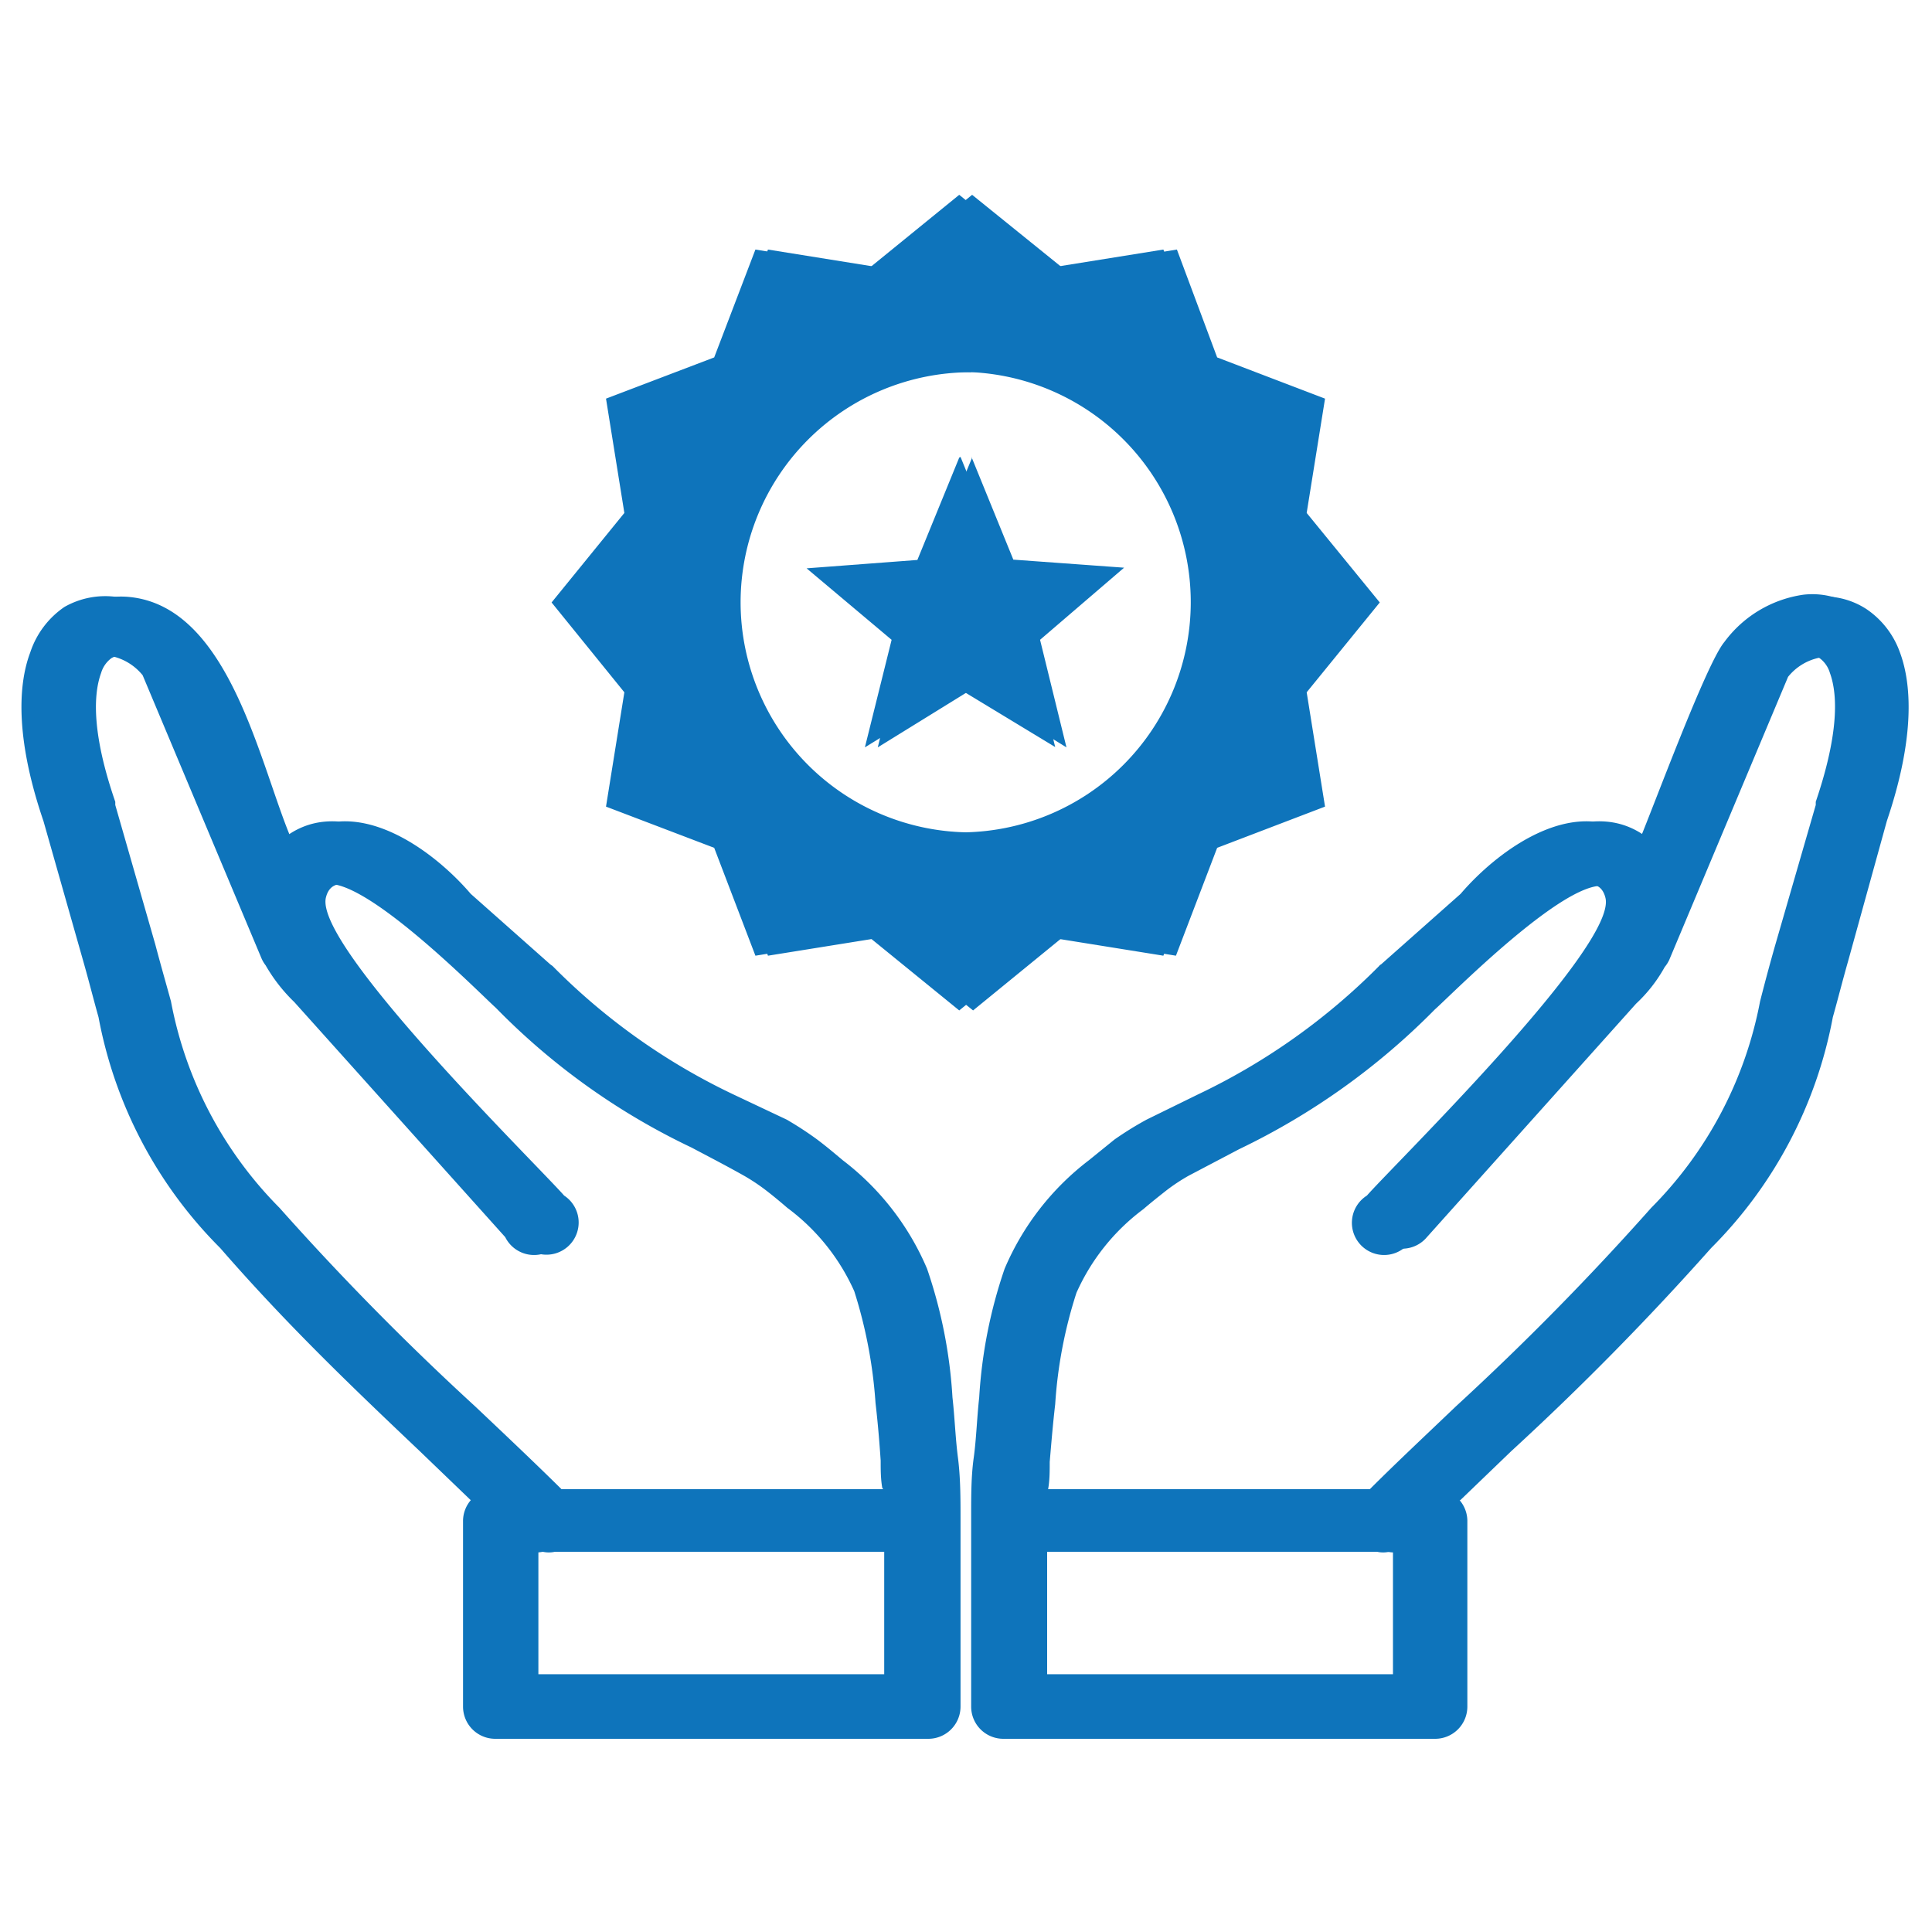
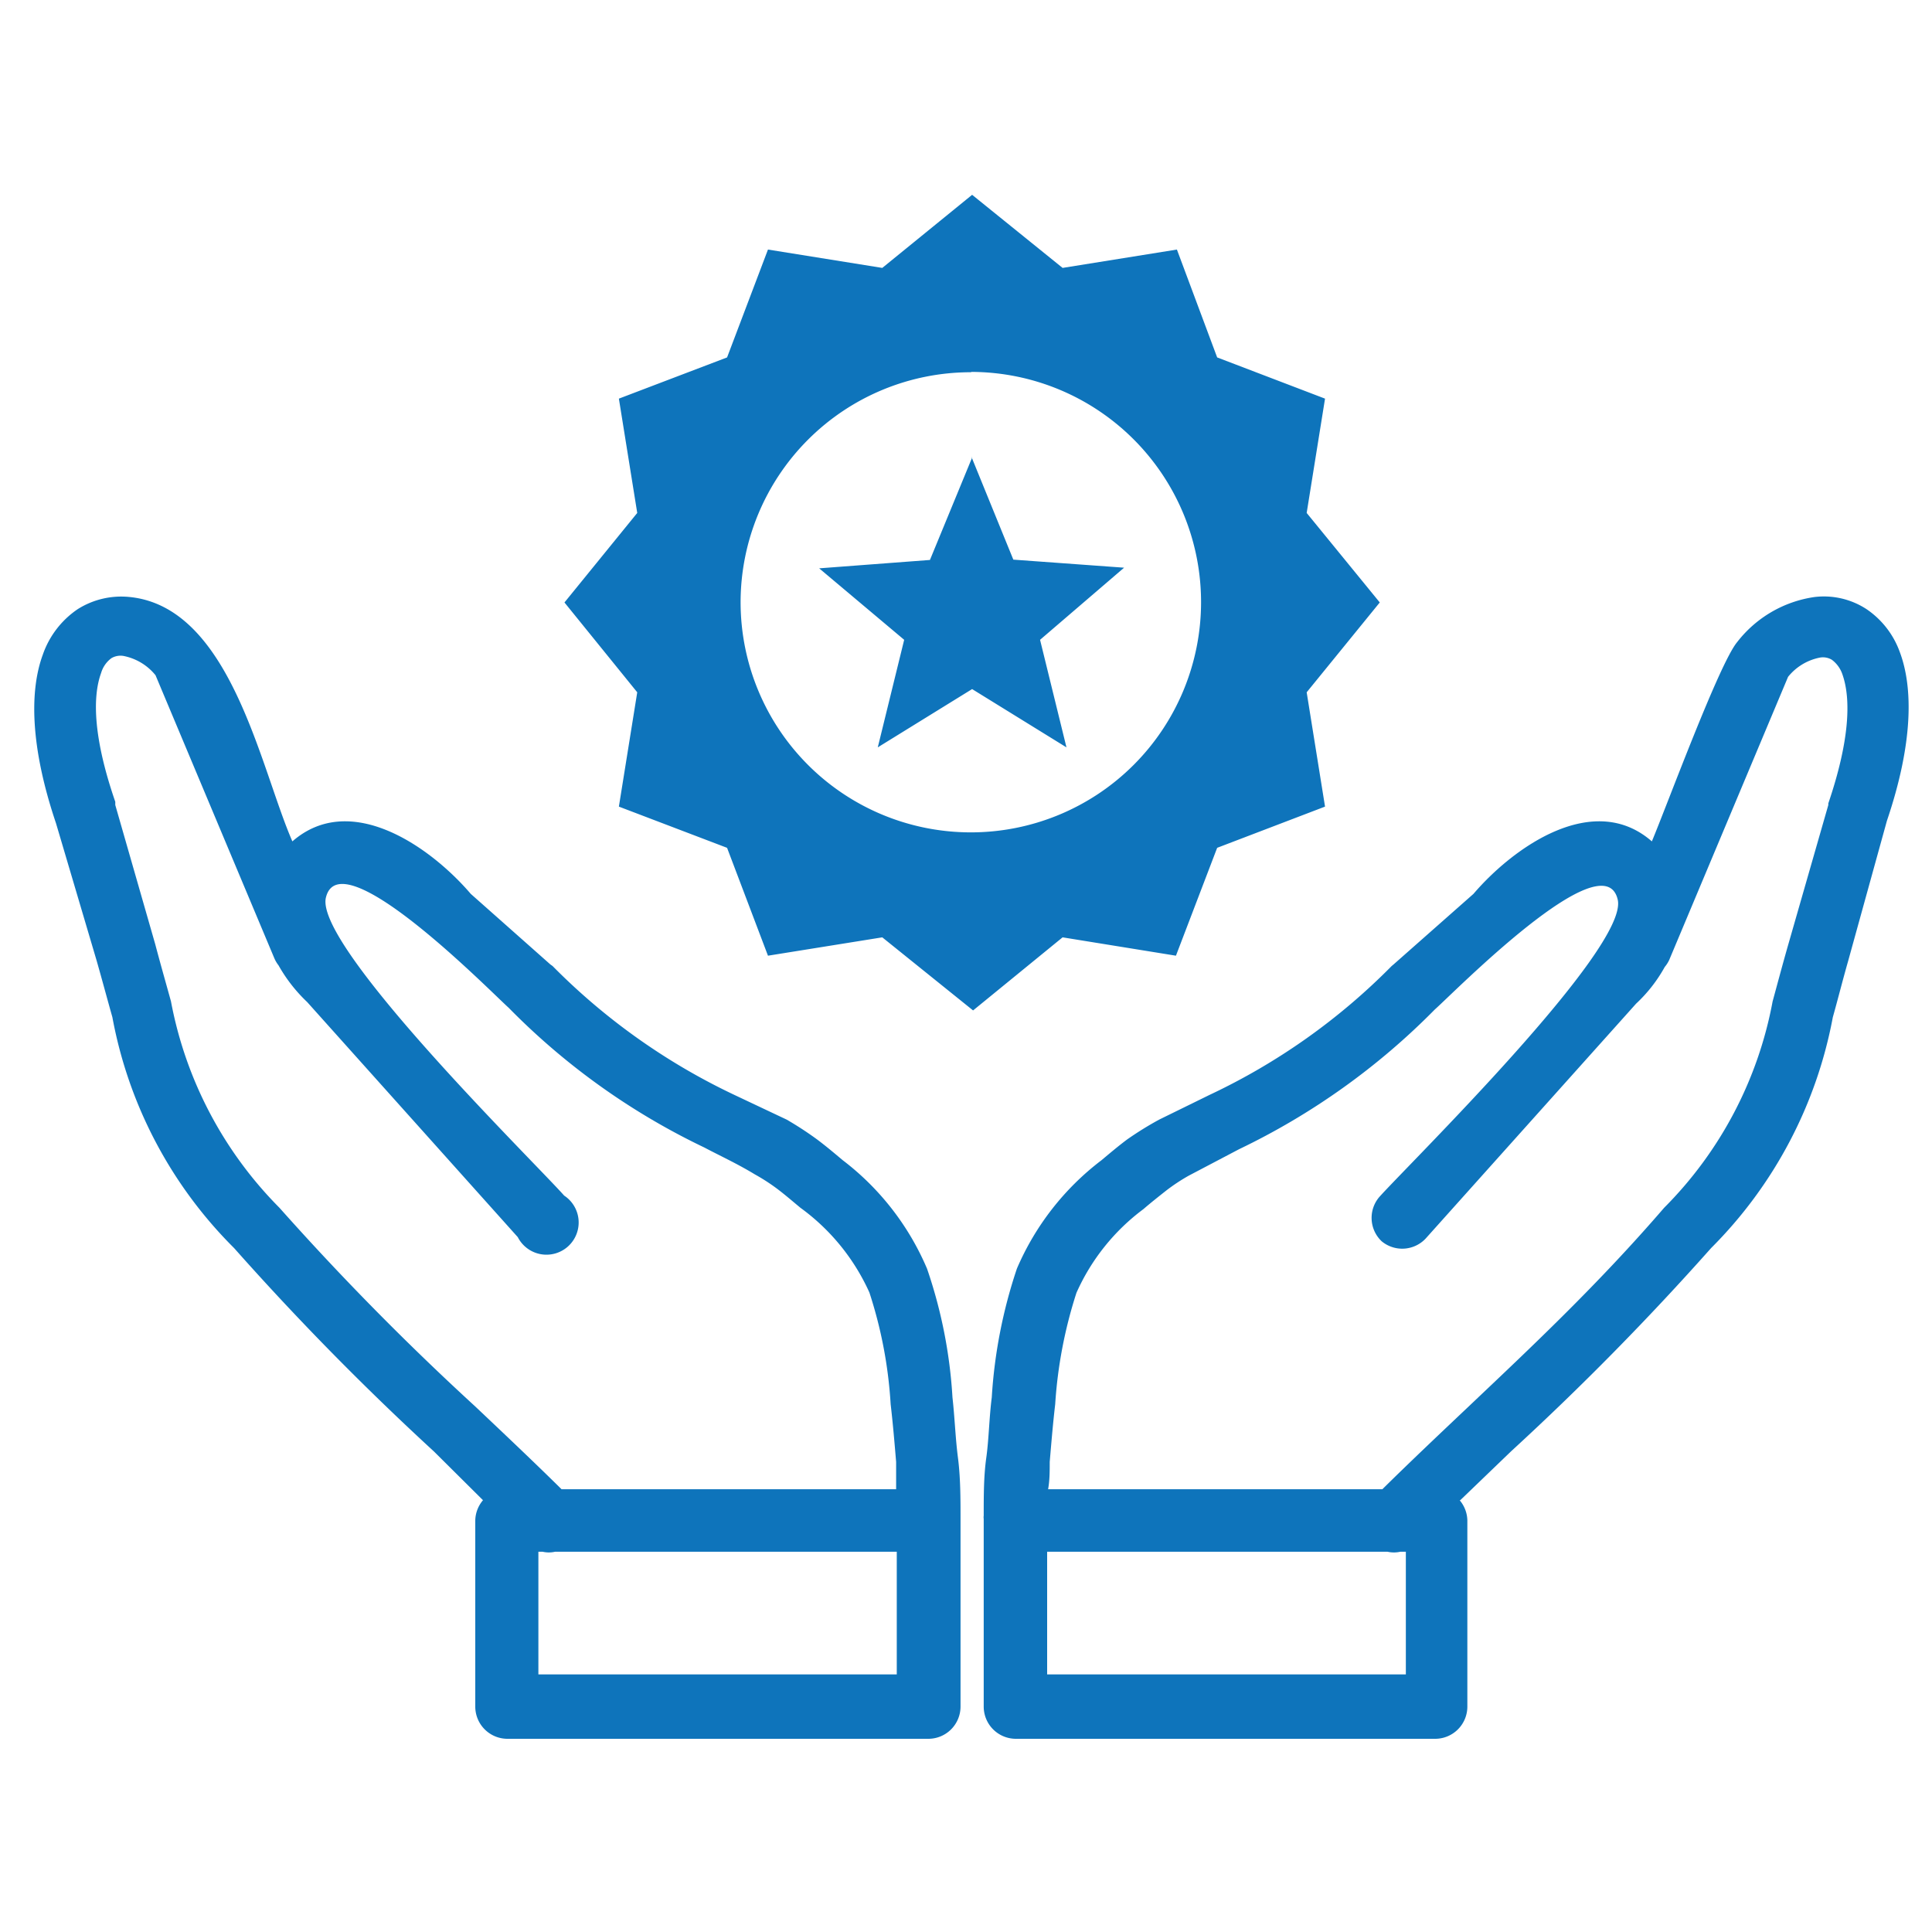
<svg xmlns="http://www.w3.org/2000/svg" id="ee249ba0-03fb-4a8a-960a-9e1dc53235ed" data-name="Layer 1" viewBox="0 0 60 60">
  <defs>
    <style>.b2abee2b-0376-45cc-8dce-583412c75efc{fill:#0e74bb;fill-rule:evenodd;}</style>
  </defs>
  <title>services tailored to your brand</title>
-   <path class="b2abee2b-0376-45cc-8dce-583412c75efc" d="M29.79,6.05l2.79,2.27,3.55-.57L37.4,11.1l3.36,1.28-.57,3.55,2.26,2.78L40.19,21.5l.57,3.55L37.4,26.33l-1.27,3.35-3.55-.57-2.79,2.27L27,29.11l-3.54.57-1.28-3.35-3.36-1.28.57-3.55-2.26-2.79,2.26-2.78-.57-3.55,3.36-1.28,1.28-3.35L27,8.32l2.79-2.27Zm2.36,40.2H42.54c.83-.83,1.75-1.69,2.67-2.57a85.14,85.14,0,0,0,6.07-6.17,12.34,12.34,0,0,0,3.38-6.41c.13-.51.28-1.08.48-1.78L56.39,25V24.9c.66-1.94.72-3.23.44-4a.88.88,0,0,0-.32-.46.56.56,0,0,0-.37-.07,1.7,1.7,0,0,0-1,.6l-3.69,8.79a1,1,0,0,1-.13.22,4.84,4.84,0,0,1-.89,1.14l-6.55,7.3a1,1,0,1,1-1.43-1.29c.88-1,7.76-7.73,7.41-9.24-.44-1.87-5.12,2.92-5.68,3.41l0,0a21.42,21.42,0,0,1-6.08,4.34l-1.55.82a5.13,5.13,0,0,0-.71.47c-.25.19-.49.38-.71.57A6.66,6.66,0,0,0,33,40.15a14.21,14.21,0,0,0-.65,3.46c-.08.6-.13,1.2-.17,1.79,0,.29,0,.57-.05.85Zm-4.72,0H17c-.83-.83-1.75-1.69-2.68-2.57a85.14,85.14,0,0,1-6.07-6.17A12.24,12.24,0,0,1,4.92,31.1c-.14-.51-.29-1.08-.49-1.78L3.18,25V24.9c-.66-1.94-.72-3.23-.44-4a.94.94,0,0,1,.32-.46.56.56,0,0,1,.37-.07,1.7,1.7,0,0,1,1,.6l3.69,8.79a1,1,0,0,0,.13.22,5.12,5.12,0,0,0,.89,1.14l6.55,7.3a1,1,0,1,0,1.43-1.29c-.87-1-7.75-7.73-7.4-9.25.44-1.86,5.12,2.92,5.68,3.42h0a21.22,21.22,0,0,0,6.08,4.34c.45.24.94.49,1.55.83a6.12,6.12,0,0,1,.71.46c.25.19.49.39.71.58a6.55,6.55,0,0,1,2.08,2.59,14.74,14.74,0,0,1,.66,3.47c.07.6.12,1.19.16,1.79,0,.29,0,.57.05.85Zm-12.81.34a1,1,0,0,0-.24.63V53a1,1,0,0,0,1,1H28.43a1,1,0,0,0,1-1V47.17c0-.62,0-1.28-.08-1.9s-.1-1.25-.17-1.87a15.46,15.46,0,0,0-.79-4,8.42,8.42,0,0,0-2.62-3.37c-.26-.21-.52-.43-.8-.64a9.2,9.2,0,0,0-1-.62L22.41,34a20,20,0,0,1-5.65-4l-.06-.05-2.48-2.19c-1.25-1.46-3.73-3.21-5.53-1.63-1-2.29-1.92-7.28-5.06-7.59A2.56,2.56,0,0,0,2,18.85,2.75,2.75,0,0,0,.94,20.26c-.42,1.11-.41,2.84.41,5.24l1.23,4.33c.18.63.33,1.23.48,1.76a13.68,13.68,0,0,0,3.78,7.17c2.13,2.45,4.22,4.43,6.21,6.32l1.57,1.51Zm1.85,1.6a.86.86,0,0,0,.39,0h10.6V52H16.32V48.19ZM45,46.59a1,1,0,0,1,.24.63V53a1,1,0,0,1-1,1H31.16a1,1,0,0,1-1-1V47.07c0-.63,0-1.23.08-1.8s.1-1.25.17-1.87a15,15,0,0,1,.79-4,8.33,8.33,0,0,1,2.62-3.37l.79-.64a10.42,10.42,0,0,1,1-.62L37.18,34a20,20,0,0,0,5.65-4,.15.15,0,0,1,.06-.05l2.47-2.19c1.25-1.46,3.73-3.21,5.54-1.63.47-1.12,2.09-5.52,2.65-6.19A3.7,3.7,0,0,1,56,18.47a2.41,2.41,0,0,1,1.61.38,2.79,2.79,0,0,1,1.08,1.4c.42,1.12.41,2.85-.41,5.24L57,29.83c-.18.63-.34,1.23-.49,1.76a13.6,13.6,0,0,1-3.78,7.17,84.94,84.94,0,0,1-6.21,6.31L45,46.59Zm-1.85,1.6a.86.86,0,0,1-.39,0H32.12V52H43.26V48.19Zm-13.32-34,1.3,3.19,3.44.25-2.62,2.23.82,3.34L29.8,21.4l-2.94,1.81.83-3.34-2.64-2.22,3.44-.26,1.3-3.18h0Zm0-2.64a7.15,7.15,0,1,1-7.15,7.15,7.15,7.15,0,0,1,7.15-7.15Z" />
  <path class="b2abee2b-0376-45cc-8dce-583412c75efc" d="M30.19,6.05,33,8.32l3.55-.57L37.8,11.1l3.35,1.28-.57,3.55,2.27,2.78L40.58,21.5l.57,3.55L37.8,26.33l-1.28,3.35L33,29.11l-2.78,2.27L27.4,29.11l-3.55.57-1.27-3.35-3.36-1.28.57-3.55-2.26-2.79,2.26-2.78-.57-3.55,3.36-1.28,1.27-3.35,3.55.57,2.79-2.27Zm2.35,40.2H42.93c.84-.83,1.75-1.69,2.68-2.57,1.94-1.84,4-3.77,6.07-6.17a12.24,12.24,0,0,0,3.37-6.41c.14-.51.29-1.08.49-1.78L56.78,25l0-.05c.66-1.94.71-3.23.44-4a.94.94,0,0,0-.33-.46.54.54,0,0,0-.36-.07,1.68,1.68,0,0,0-1,.6l-3.69,8.79a1,1,0,0,1-.14.22,4.59,4.59,0,0,1-.89,1.14l-6.54,7.3a1,1,0,0,1-1.36.08,1,1,0,0,1-.08-1.37c.89-1,7.76-7.73,7.41-9.24-.43-1.87-5.12,2.92-5.68,3.41v0a21.7,21.7,0,0,1-6.08,4.34l-1.56.82a5.8,5.8,0,0,0-.71.47c-.24.19-.48.38-.7.57a6.57,6.57,0,0,0-2.08,2.6,14.15,14.15,0,0,0-.66,3.46c-.07.6-.12,1.2-.17,1.79,0,.29,0,.57-.05.85Zm-4.71,0H17.44c-.84-.83-1.75-1.69-2.68-2.57a85.16,85.16,0,0,1-6.08-6.17A12.31,12.31,0,0,1,5.31,31.1C5.17,30.59,5,30,4.82,29.32L3.58,25V24.9c-.67-1.94-.72-3.23-.44-4a.88.88,0,0,1,.32-.46.56.56,0,0,1,.37-.07,1.7,1.7,0,0,1,1,.6l3.69,8.79a1,1,0,0,0,.13.22,4.84,4.84,0,0,0,.89,1.14l6.54,7.3a1,1,0,1,0,1.44-1.29c-.88-1-7.75-7.73-7.4-9.25.44-1.86,5.12,2.92,5.68,3.42h0a21.5,21.5,0,0,0,6.08,4.34c.45.24,1,.49,1.56.83a6.12,6.12,0,0,1,.71.46c.25.19.48.39.71.58A6.6,6.6,0,0,1,27,40.14a13.79,13.79,0,0,1,.66,3.47c.07.6.12,1.19.17,1.79,0,.29,0,.57,0,.85ZM15,46.59a1,1,0,0,0-.24.63V53a1,1,0,0,0,1,1H28.83a1,1,0,0,0,1-1V47.17c0-.62,0-1.28-.08-1.9s-.1-1.25-.17-1.87a15,15,0,0,0-.79-4,8.33,8.33,0,0,0-2.62-3.37c-.25-.21-.51-.43-.79-.64a10.42,10.42,0,0,0-.95-.62L22.8,34a19.88,19.88,0,0,1-5.64-4l-.07-.05-2.47-2.19c-1.25-1.46-3.73-3.21-5.54-1.63-1-2.29-1.91-7.28-5.06-7.59a2.53,2.53,0,0,0-1.61.38,2.82,2.82,0,0,0-1.08,1.41c-.41,1.11-.4,2.84.41,5.24L3,29.83c.18.63.34,1.23.49,1.76a13.6,13.6,0,0,0,3.78,7.17,87.2,87.2,0,0,0,6.21,6.32L15,46.59Zm1.85,1.6a.86.86,0,0,0,.39,0H27.85V52H16.72V48.19Zm28.48-1.6a1,1,0,0,1,.24.63V53a1,1,0,0,1-1,1H31.55a1,1,0,0,1-1-1V47.17a.34.34,0,0,1,0-.1c0-.63,0-1.23.08-1.8s.09-1.25.17-1.87a15.49,15.49,0,0,1,.78-4,8.36,8.36,0,0,1,2.63-3.37c.25-.21.51-.43.79-.64a10.42,10.42,0,0,1,1-.62L37.57,34a19.76,19.76,0,0,0,5.65-4l.06-.05,2.48-2.19c1.25-1.46,3.73-3.21,5.54-1.63.47-1.12,2.09-5.52,2.65-6.19a3.7,3.7,0,0,1,2.41-1.4,2.42,2.42,0,0,1,1.61.38A2.72,2.72,0,0,1,59,20.25c.42,1.12.41,2.85-.4,5.24L57.4,29.83c-.18.63-.33,1.23-.48,1.76a13.68,13.68,0,0,1-3.78,7.17,87,87,0,0,1-6.21,6.31l-1.58,1.52Zm-1.84,1.6a.9.9,0,0,1-.4,0H32.52V52H43.66V48.19Zm-13.32-34,1.3,3.19,3.44.25L32.3,19.87l.82,3.34L30.19,21.4l-2.93,1.81.82-3.34-2.64-2.22,3.44-.26,1.31-3.18h0Zm0-2.64A7.15,7.15,0,1,1,23,18.71a7.15,7.15,0,0,1,7.15-7.15Z" />
</svg>